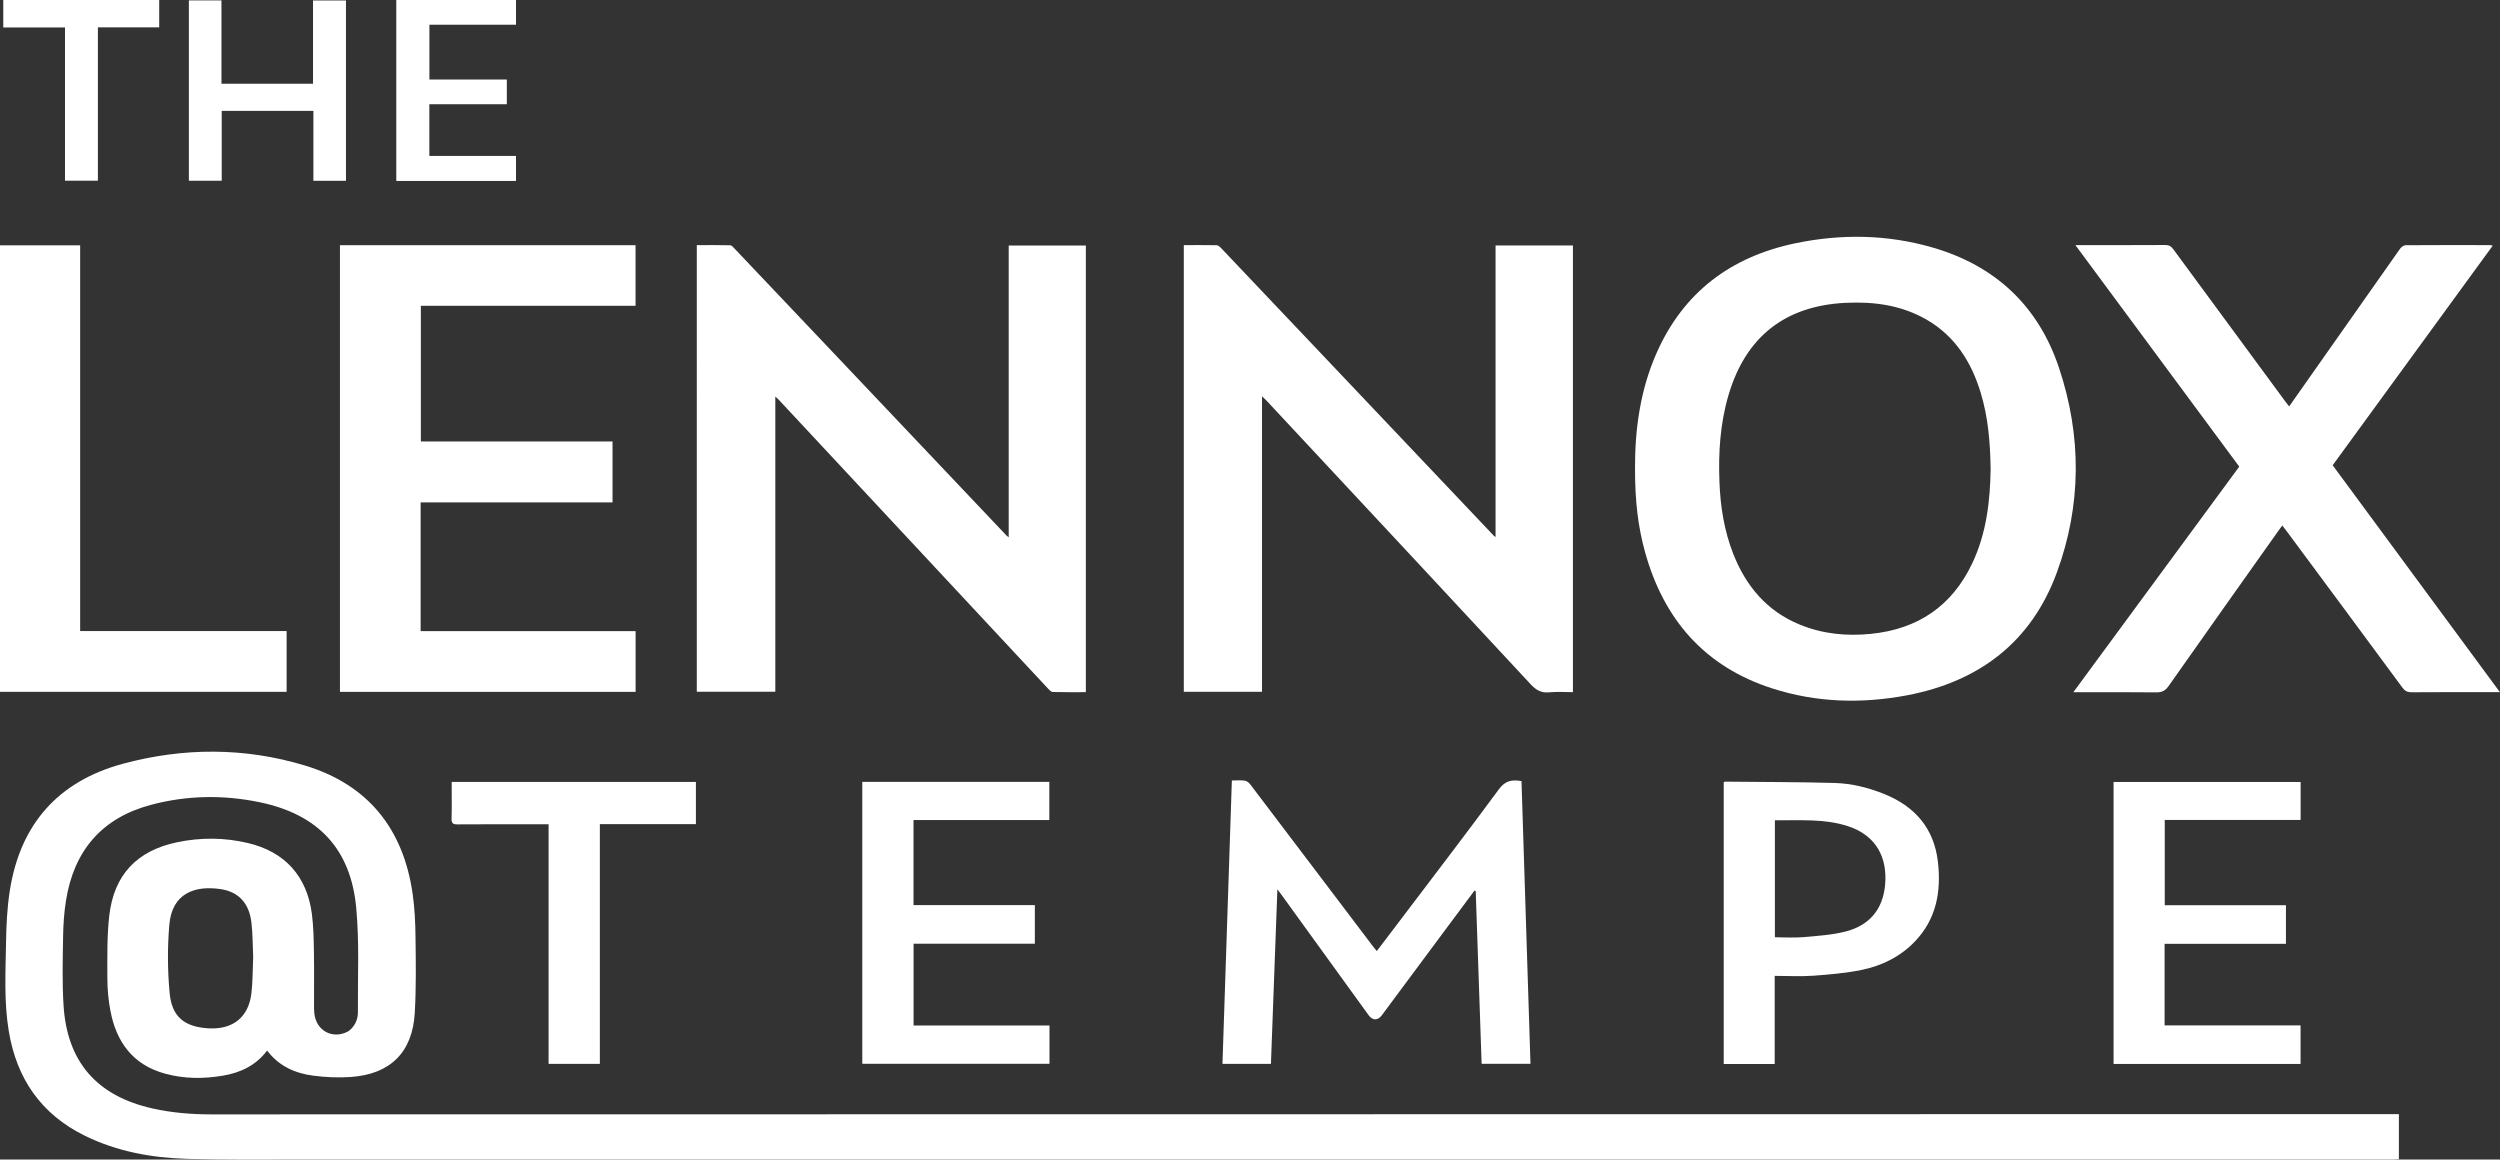
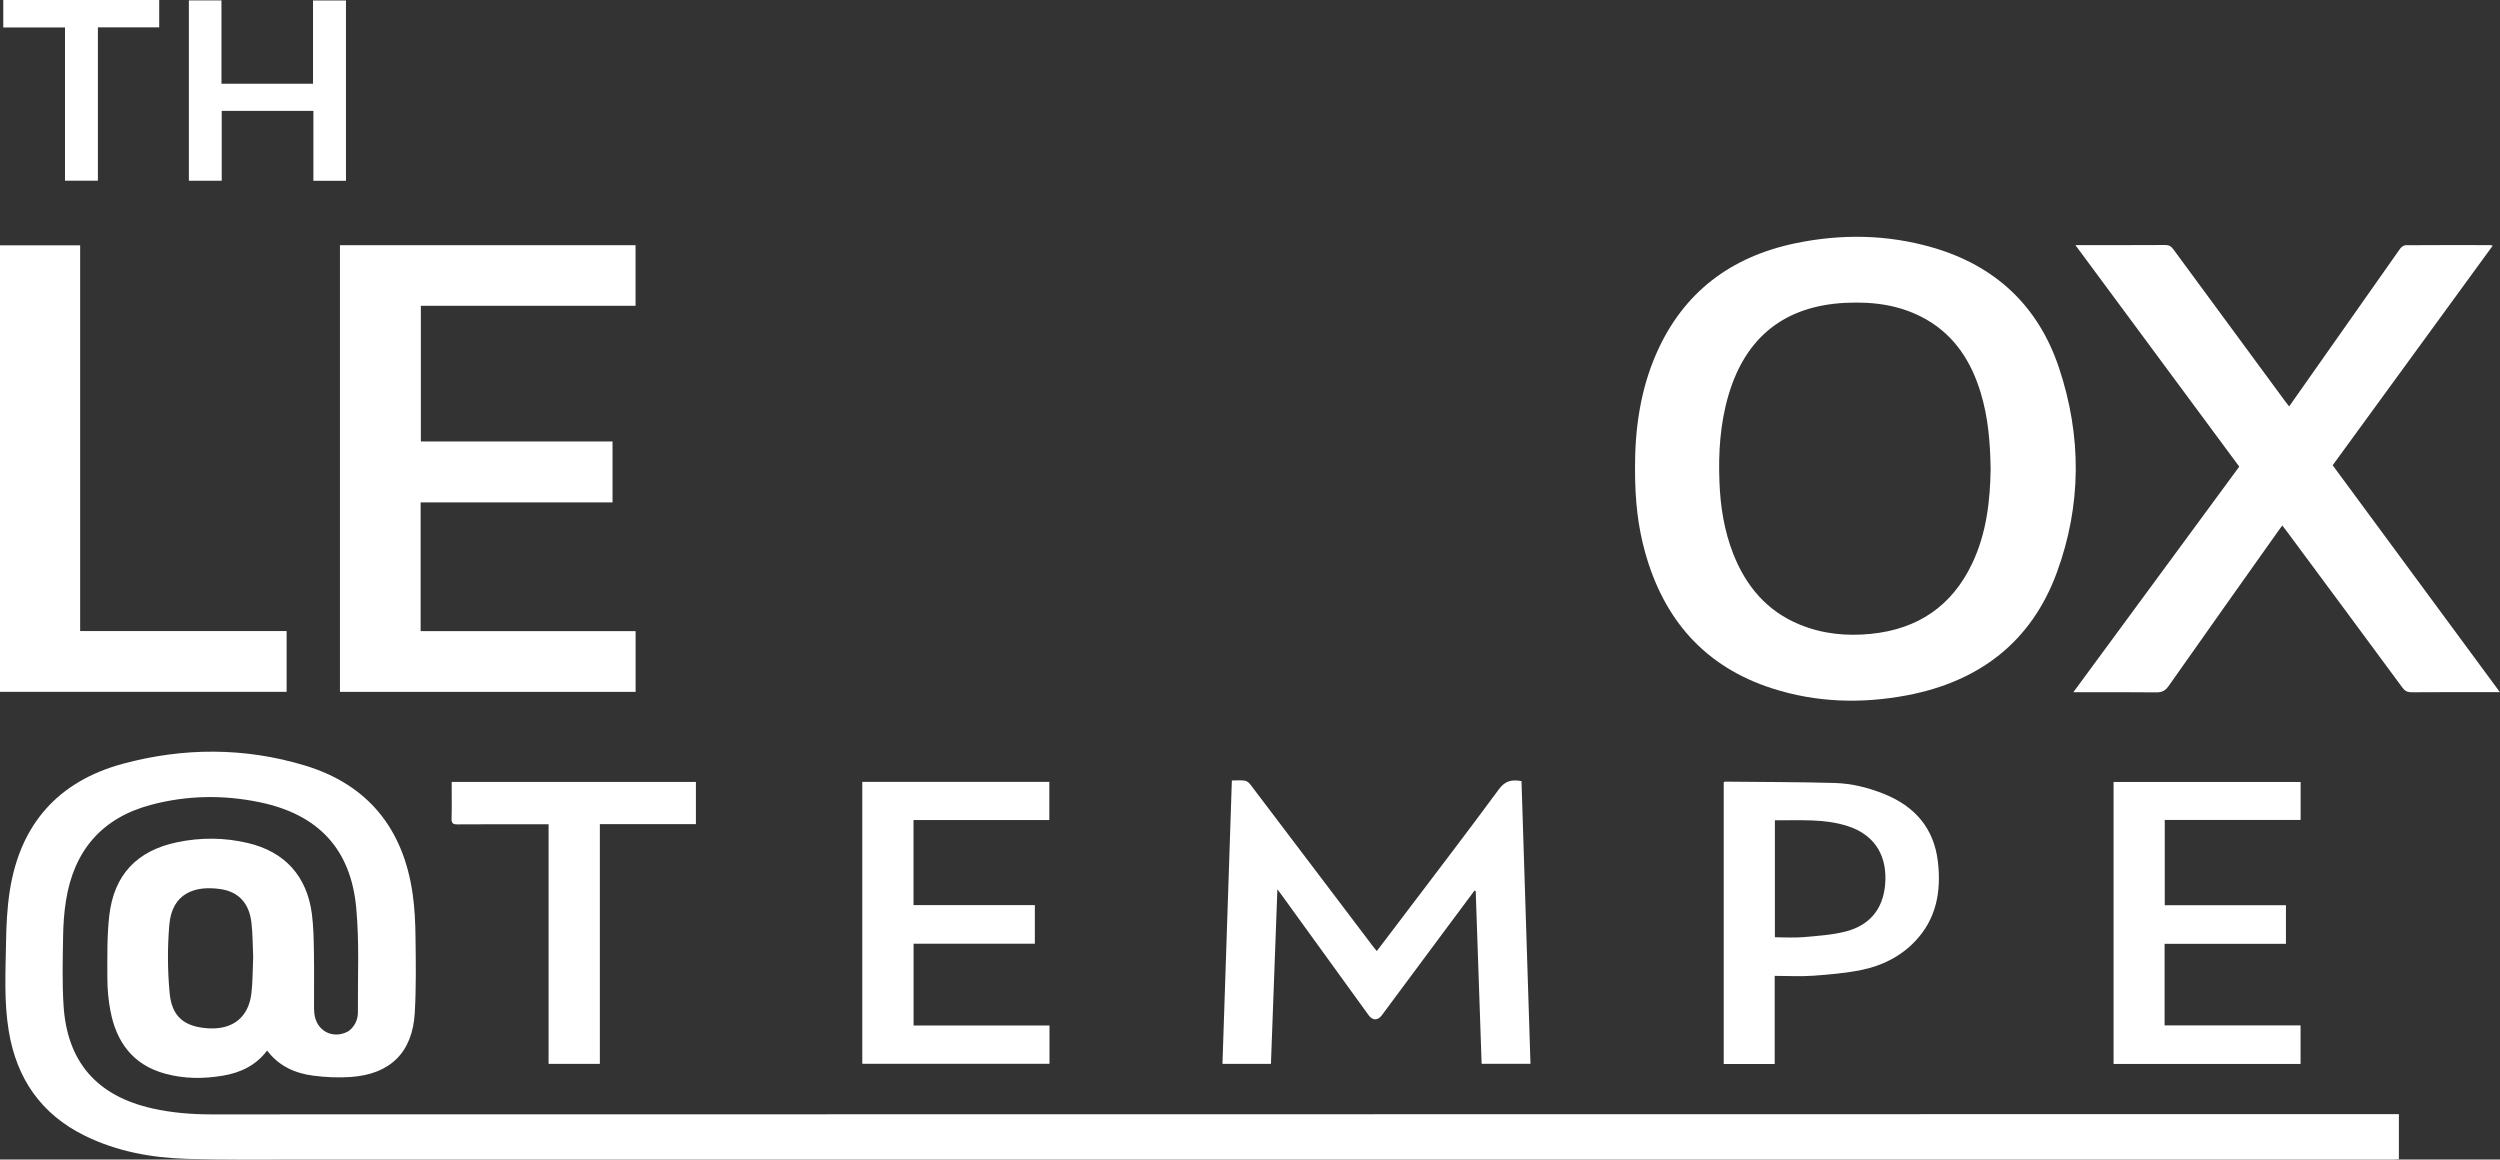
<svg xmlns="http://www.w3.org/2000/svg" id="Layer_1" data-name="Layer 1" viewBox="0 0 473.45 219.59">
  <rect x="0" y="0" width="473.45" height="219.59" fill="#333333" stroke="none" />
  <defs>
    <style>
      .cls-1 {
        fill: #fff;
        stroke-width: 0px;
      }
    </style>
  </defs>
  <path class="cls-1" d="m50.58,198.96c-2.13,2.83-5.05,4.19-8.37,4.75-3.68.62-7.36.61-10.98-.39-6.06-1.67-9.2-5.97-10.32-11.9-.39-2.04-.58-4.15-.58-6.22,0-3.93-.08-7.89.36-11.78.88-7.74,5.24-12.33,12.87-13.92,4.46-.93,8.95-.9,13.38.15,7.01,1.65,11.21,6.3,12.13,13.47.3,2.37.34,4.79.38,7.19.06,3.41.01,6.83.02,10.24,0,.49,0,.98.07,1.46.39,3.18,3.39,4.83,6.26,3.38.62-.32,1.16-.99,1.5-1.63.33-.62.49-1.4.48-2.11-.05-6.58.29-13.2-.32-19.73-1.03-11.14-7.19-17.66-18.17-19.97-6.95-1.46-13.94-1.35-20.81.5-9.25,2.5-14.48,8.69-15.98,18.07-.36,2.23-.51,4.5-.55,6.76-.07,4.35-.19,8.72.08,13.06.65,10.75,6.31,17.22,16.85,19.58,3.66.82,7.36,1.12,11.1,1.12,137.6-.02,275.2-.03,412.8-.05.48,0,.96,0,1.52,0v8.55c-.35.02-.69.05-1.02.05-132.09,0-264.19,0-396.28,0-7.21,0-14.43.09-21.63-.13-6.69-.2-13.23-1.39-19.31-4.38-8.3-4.08-12.93-10.84-14.41-19.87-.91-5.54-.6-11.12-.51-16.68.05-3.3.21-6.63.72-9.88,1.97-12.56,9.16-20.7,21.42-24.01,11.46-3.09,23.05-3.12,34.45.33,11.94,3.61,18.62,11.95,20.4,24.21.4,2.75.53,5.55.56,8.32.06,4.77.13,9.55-.14,14.31-.43,7.48-4.64,11.64-12.14,12.15-2.34.16-4.74.06-7.08-.25-3.43-.45-6.5-1.78-8.74-4.76Zm-2.63-17.52c-.1-2.25-.07-4.53-.34-6.77-.43-3.62-2.42-5.78-5.83-6.29-4.88-.73-9.19.78-9.71,6.72-.37,4.28-.34,8.65.05,12.93.42,4.58,2.84,6.46,7.43,6.72,4.55.25,7.53-2.12,8.06-6.63.26-2.2.23-4.44.33-6.68Z" />
  <path class="cls-1" d="m309.64,88.79c-.03-7.56,1-14.94,4.07-21.91,5.1-11.56,14.12-18.29,26.34-20.82,8.65-1.79,17.32-1.67,25.86.79,11.94,3.44,20.11,11.06,24.03,22.83,4.3,12.89,4.28,25.94-.41,38.73-4.85,13.21-14.74,20.68-28.4,23.27-8.58,1.62-17.15,1.38-25.51-1.31-12.8-4.12-20.55-13.06-24.09-25.85-1.33-4.82-1.89-9.63-1.89-15.71Zm67.34-.06c-.07-5.02-.48-9.76-1.88-14.37-1.77-5.82-4.85-10.71-10.25-13.83-4.75-2.74-9.95-3.44-15.33-3.18-11.46.56-18.9,6.42-22.16,17.42-1.6,5.4-1.95,10.95-1.73,16.54.18,4.65.9,9.21,2.61,13.57,2.41,6.13,6.37,10.84,12.56,13.39,4.34,1.79,8.88,2.24,13.53,1.77,8.86-.9,15.33-5.25,19.17-13.35,2.73-5.76,3.4-11.93,3.49-17.97Z" />
-   <path class="cls-1" d="m191.03,101.74v-55.24h14.61v84.58c-2.1,0-4.18.03-6.26-.03-.3,0-.64-.36-.89-.63-7.49-8.02-14.96-16.04-22.44-24.07-9.55-10.24-19.09-20.48-28.64-30.72-.13-.14-.29-.27-.58-.53v55.9h-14.87V46.42c2.1,0,4.22-.02,6.33.03.27,0,.56.36.79.6,7.1,7.48,14.19,14.96,21.28,22.44,10.08,10.64,20.17,21.29,30.25,31.93.09.09.2.16.41.33Z" />
-   <path class="cls-1" d="m239,75.07v55.94h-14.81V46.42c2.08,0,4.16-.02,6.24.02.28,0,.59.31.82.54,5.9,6.21,11.79,12.43,17.69,18.65,11.33,11.96,22.66,23.91,34,35.87.05.05.11.08.29.21v-55.22h14.65v84.59c-1.48,0-3.01-.11-4.51.03-1.51.15-2.48-.44-3.48-1.51-14.47-15.6-28.99-31.15-43.5-46.72-2.23-2.39-4.46-4.79-6.7-7.18-.16-.17-.33-.31-.69-.63Z" />
  <path class="cls-1" d="m393.05,46.42h1.11c5.3,0,10.59.01,15.89-.02.71,0,1.12.24,1.53.8,7.07,9.63,14.15,19.25,21.24,28.87.2.28.42.54.7.9,1.85-2.63,3.65-5.18,5.44-7.74,5.19-7.38,10.37-14.76,15.57-22.13.22-.31.68-.65,1.04-.66,5.37-.04,10.73-.03,16.1-.02.09,0,.18.05.39.12-10.12,13.89-20.21,27.72-30.3,41.57,10.53,14.29,21.03,28.53,31.67,42.97h-1.25c-5.16,0-10.32-.02-15.47.02-.78,0-1.25-.22-1.72-.85-7.25-9.84-14.53-19.66-21.81-29.48-.29-.39-.59-.77-.96-1.25-.27.36-.49.66-.71.96-6.95,9.8-13.9,19.6-20.81,29.43-.64.91-1.28,1.22-2.38,1.21-4.81-.06-9.62-.03-14.43-.03h-1.24c10.54-14.33,20.95-28.48,31.42-42.72-10.3-13.92-20.6-27.85-31.03-41.95Z" />
  <path class="cls-1" d="m64.38,131.02V46.44h55.98v11.47h-40.66v25.69h36.3v11.55h-36.34v24.37h40.71v11.51h-55.99Z" />
  <path class="cls-1" d="m0,46.46h15.18v73.05h39.1v11.51H0V46.46Z" />
  <path class="cls-1" d="m279.24,168.66c-1.61,2.17-3.23,4.33-4.84,6.5-4.24,5.7-8.48,11.4-12.71,17.11-.77,1.03-1.75,1.03-2.5-.01-5.53-7.65-11.06-15.29-16.6-22.94-.16-.22-.33-.44-.68-.9-.41,11.17-.81,22.09-1.22,33.06h-9.18c.59-17.87,1.19-35.72,1.78-53.67.91,0,1.72-.09,2.49.04.4.07.82.45,1.08.81,5.04,6.62,10.06,13.26,15.08,19.9,2.73,3.61,5.46,7.22,8.2,10.83.16.22.35.42.6.72,1.6-2.11,3.15-4.15,4.7-6.19,6.16-8.14,12.37-16.23,18.42-24.45,1.19-1.61,2.44-1.88,4.28-1.54.57,17.8,1.13,35.64,1.7,53.54h-9.25c-.37-10.89-.75-21.79-1.12-32.7-.07-.04-.15-.07-.22-.11Z" />
  <path class="cls-1" d="m336.1,201.5h-9.66v-53.39c.12-.03.22-.08.32-.08,6.9.07,13.8.06,20.69.25,3.21.09,6.34.87,9.34,2.07,5.84,2.35,9.48,6.5,10.21,12.86.65,5.62-.28,10.85-4.38,15.11-2.77,2.88-6.25,4.59-10.09,5.37-2.99.6-6.05.87-9.1,1.09-2.39.17-4.8.03-7.34.03v16.69Zm.02-24c1.88,0,3.7.13,5.49-.03,2.69-.24,5.43-.41,8.03-1.09,4.85-1.29,7.32-4.78,7.42-9.85.1-5-2.39-8.55-7.13-10.08-4.49-1.45-9.13-1.05-13.8-1.11v22.16Z" />
  <path class="cls-1" d="m163.3,201.46v-53.39h35.42v7.23h-25.72v16.11h22.98v7.31h-22.97v15.49h25.74v7.25h-35.45Z" />
  <path class="cls-1" d="m409.96,171.43h22.95v7.31h-22.98v15.45h25.75v7.3h-35.41v-53.4h35.42v7.19h-25.73v16.15Z" />
  <path class="cls-1" d="m103.88,156.1c-.54,0-.95,0-1.36,0-5.3,0-10.6-.02-15.89.02-.87,0-1.14-.23-1.11-1.11.06-2.29.02-4.58.02-6.93h46.25v8h-18.19v45.39h-9.71v-45.37Z" />
  <path class="cls-1" d="m65.52,34.24h-6.17v-13.25h-17.36v13.24h-6.22V.08h6.17v15.78h17.34V.09h6.24v34.15Z" />
-   <path class="cls-1" d="m75.06,0h22.66v4.68h-16.4v10.38h14.66v4.68h-14.67v9.79h16.41v4.74h-22.67V0Z" />
  <path class="cls-1" d="m12.32,5.2H.62V0h29.53v5.18h-11.61v29.04h-6.23V5.2Z" />
</svg>